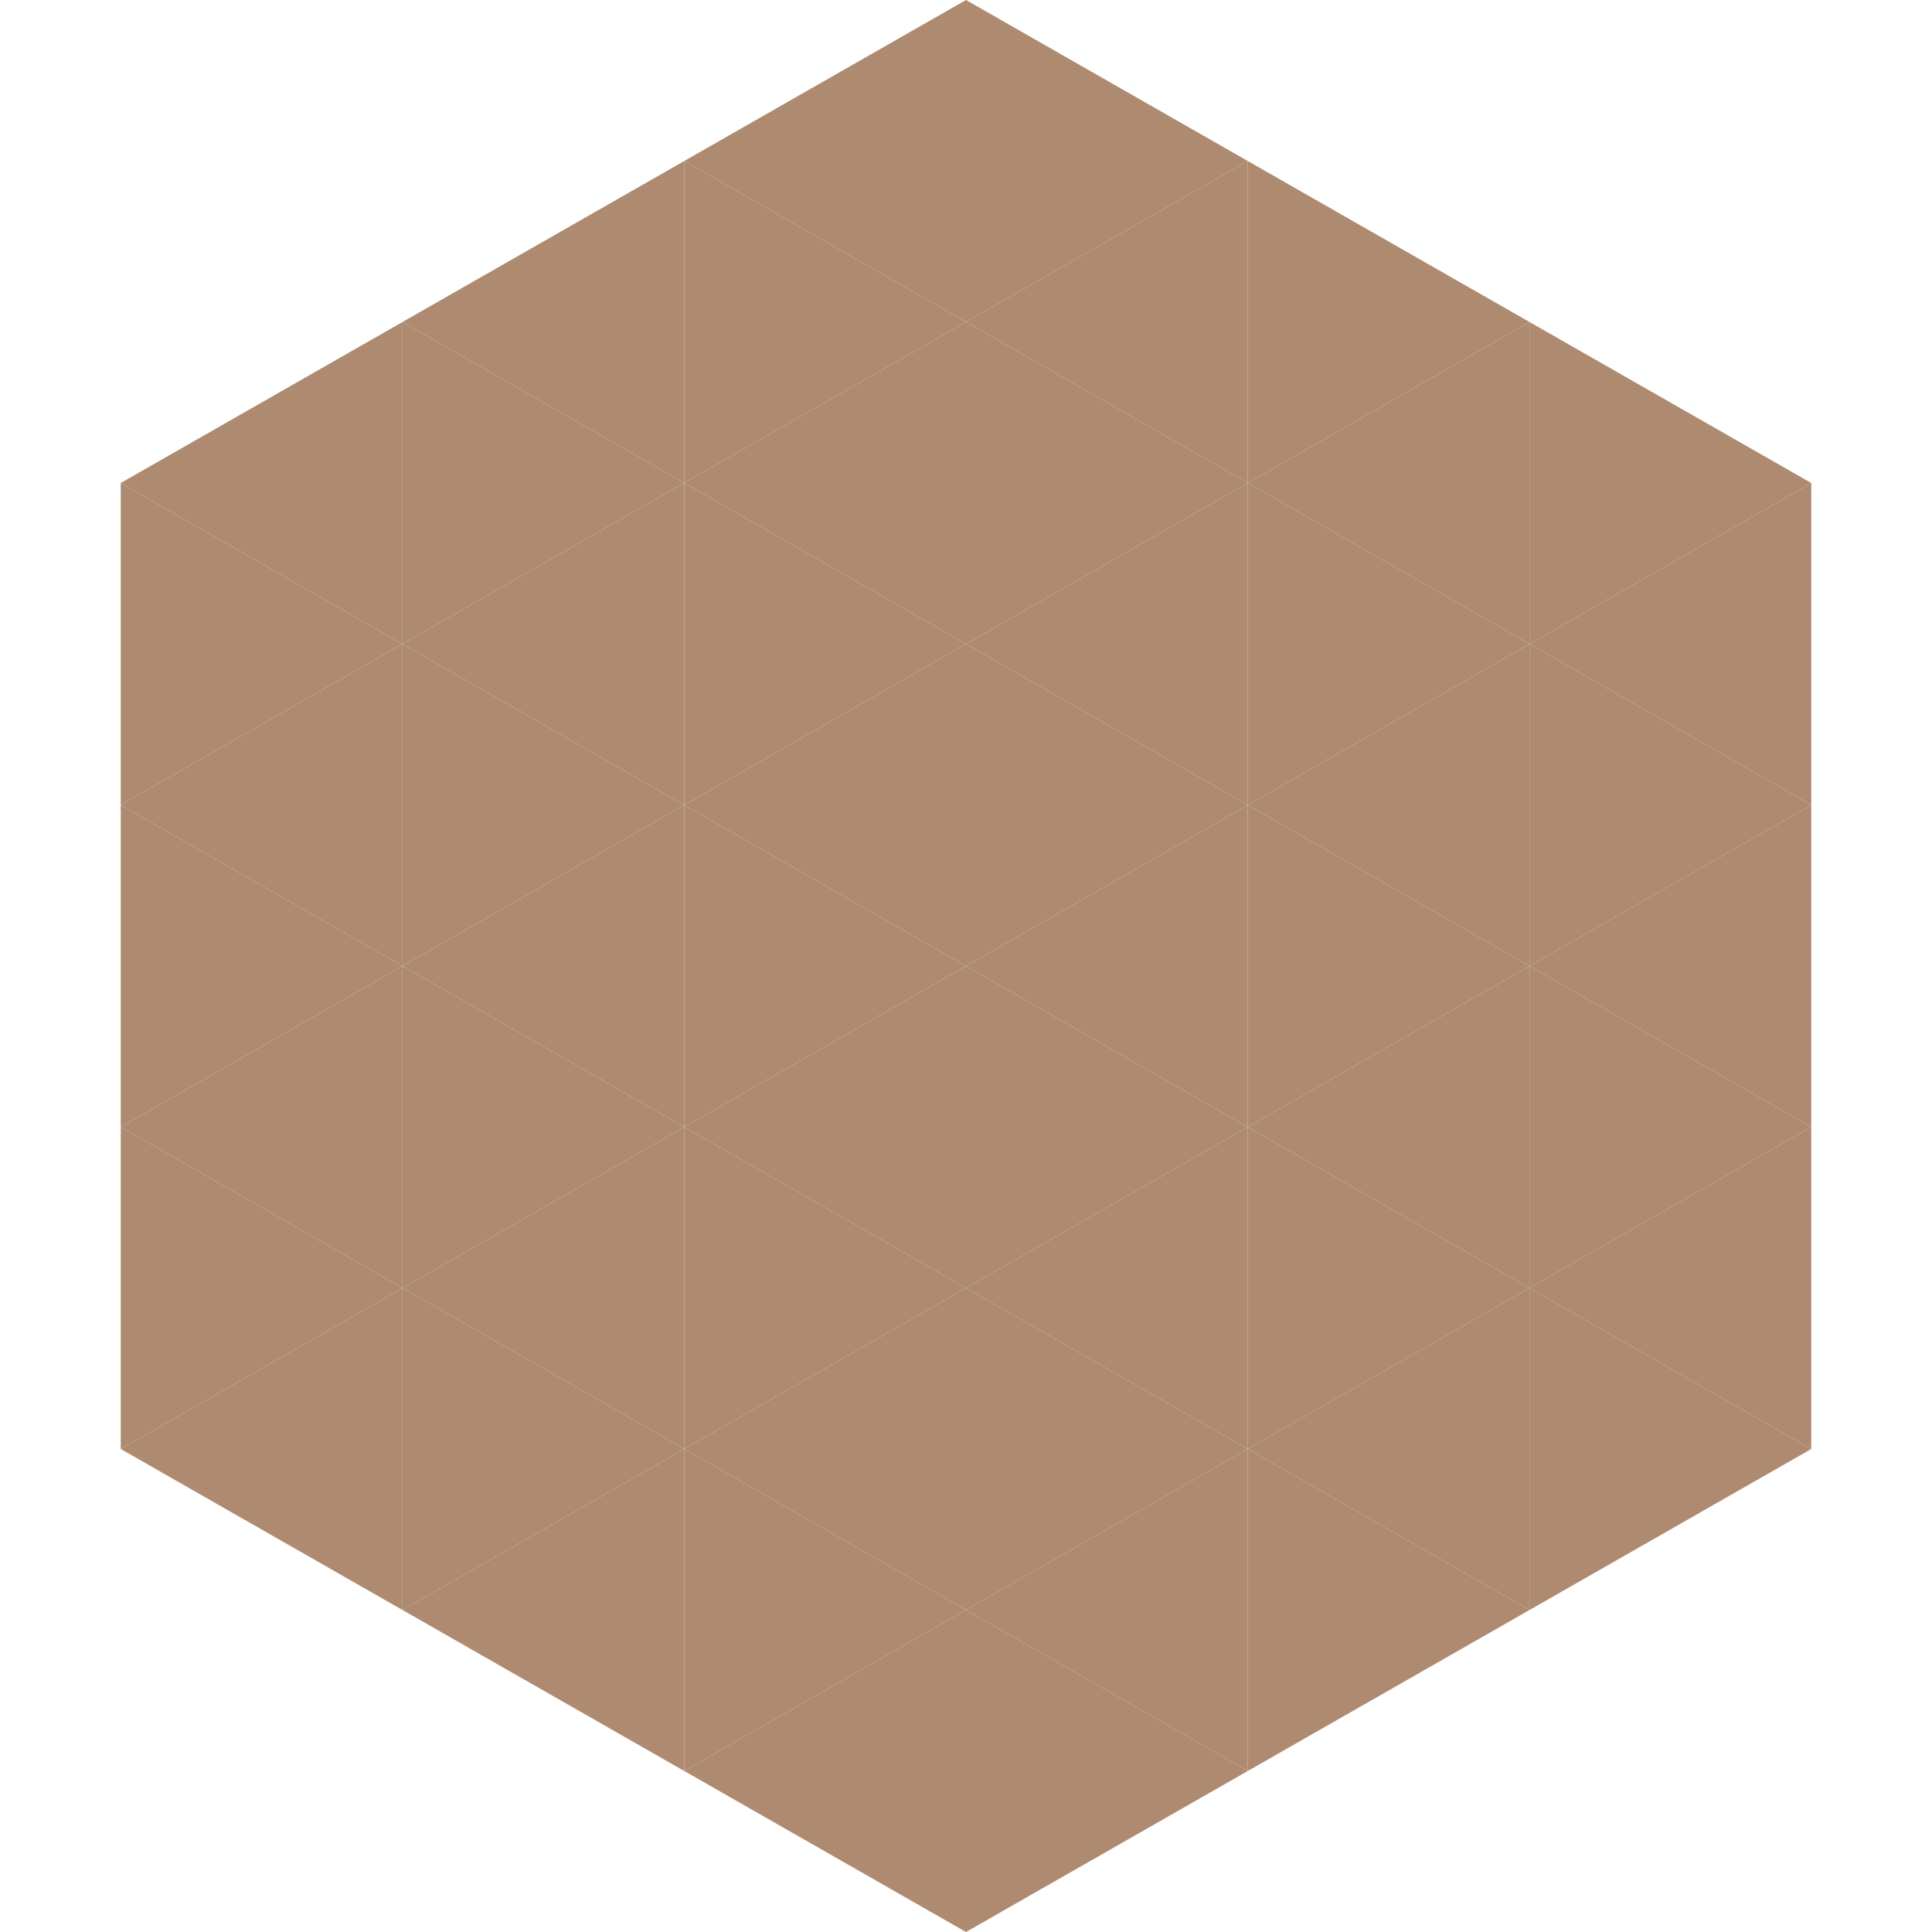
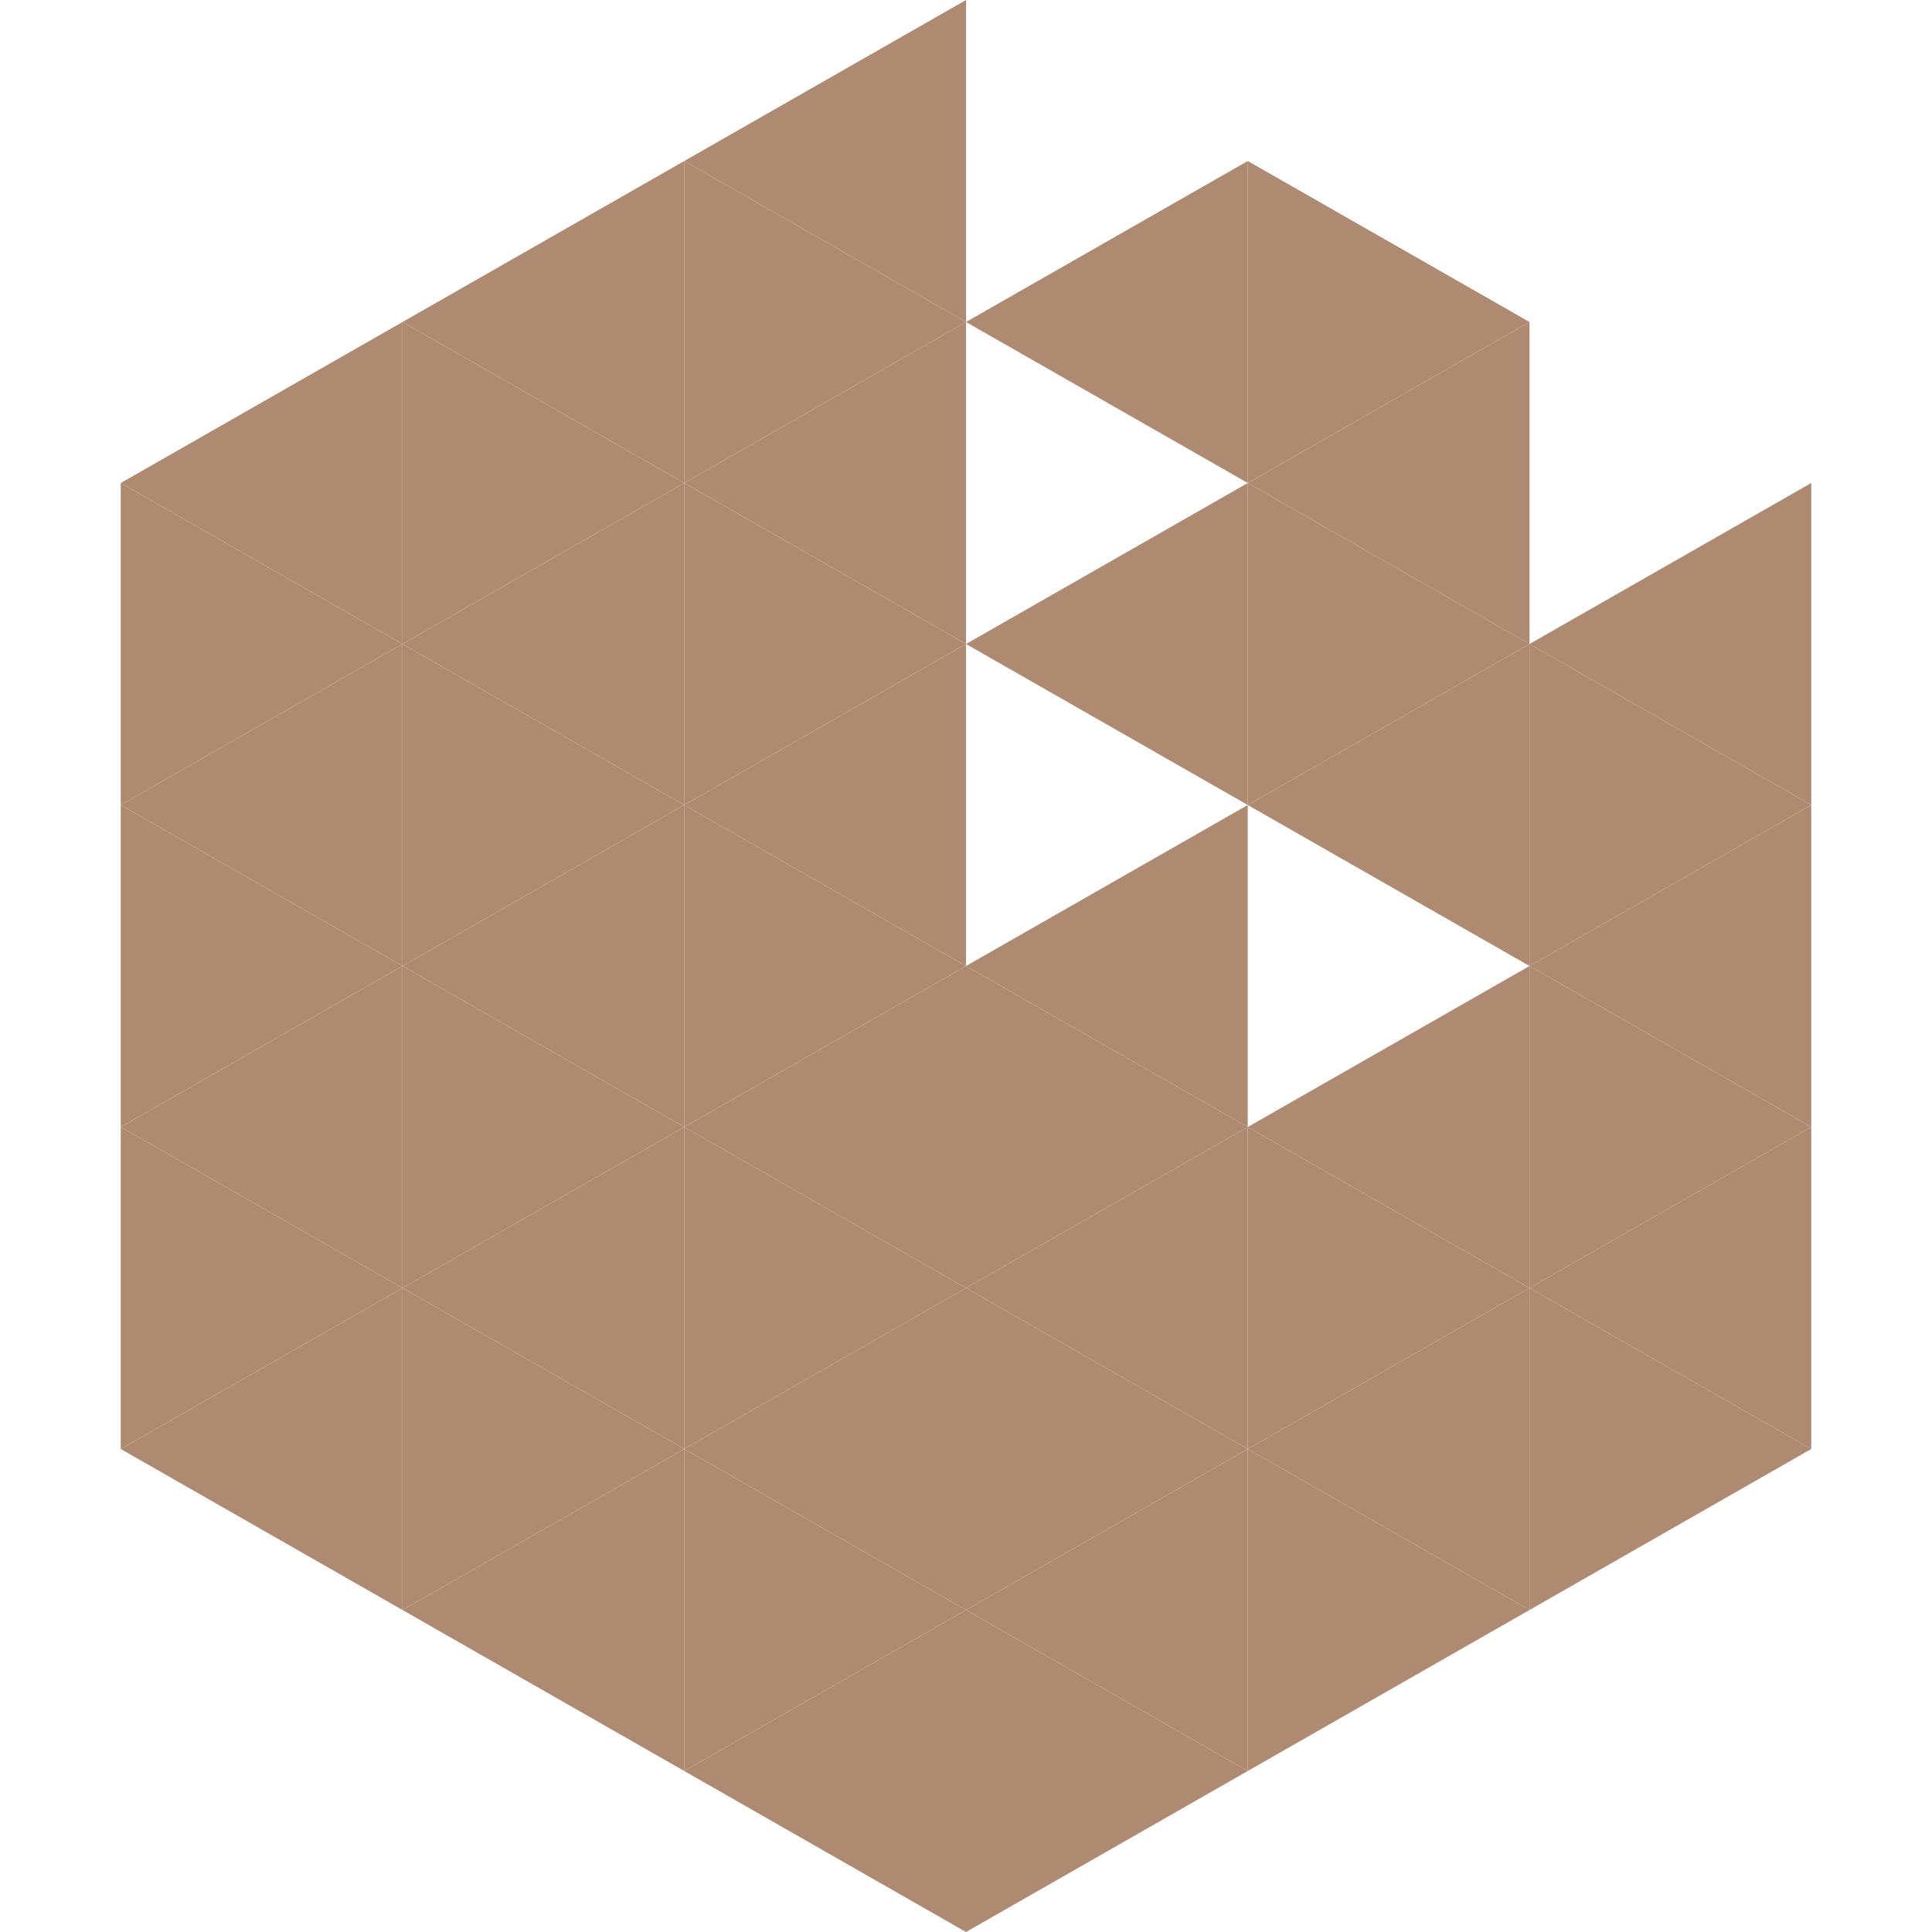
<svg xmlns="http://www.w3.org/2000/svg" width="240" height="240">
  <polygon points="50,40 15,60 50,80" style="fill:rgb(174,138,113)" />
-   <polygon points="190,40 225,60 190,80" style="fill:rgb(174,138,113)" />
  <polygon points="15,60 50,80 15,100" style="fill:rgb(174,138,113)" />
  <polygon points="225,60 190,80 225,100" style="fill:rgb(174,138,113)" />
  <polygon points="50,80 15,100 50,120" style="fill:rgb(174,138,113)" />
  <polygon points="190,80 225,100 190,120" style="fill:rgb(174,138,113)" />
  <polygon points="15,100 50,120 15,140" style="fill:rgb(174,138,113)" />
  <polygon points="225,100 190,120 225,140" style="fill:rgb(174,138,113)" />
  <polygon points="50,120 15,140 50,160" style="fill:rgb(174,138,113)" />
  <polygon points="190,120 225,140 190,160" style="fill:rgb(174,138,113)" />
  <polygon points="15,140 50,160 15,180" style="fill:rgb(174,138,113)" />
  <polygon points="225,140 190,160 225,180" style="fill:rgb(174,138,113)" />
  <polygon points="50,160 15,180 50,200" style="fill:rgb(174,138,113)" />
  <polygon points="190,160 225,180 190,200" style="fill:rgb(174,138,113)" />
  <polygon points="15,180 50,200 15,220" style="fill:rgb(255,255,255); fill-opacity:0" />
  <polygon points="225,180 190,200 225,220" style="fill:rgb(255,255,255); fill-opacity:0" />
  <polygon points="50,0 85,20 50,40" style="fill:rgb(255,255,255); fill-opacity:0" />
  <polygon points="190,0 155,20 190,40" style="fill:rgb(255,255,255); fill-opacity:0" />
  <polygon points="85,20 50,40 85,60" style="fill:rgb(174,138,113)" />
  <polygon points="155,20 190,40 155,60" style="fill:rgb(174,138,113)" />
  <polygon points="50,40 85,60 50,80" style="fill:rgb(174,138,113)" />
  <polygon points="190,40 155,60 190,80" style="fill:rgb(174,138,113)" />
  <polygon points="85,60 50,80 85,100" style="fill:rgb(174,138,113)" />
  <polygon points="155,60 190,80 155,100" style="fill:rgb(174,138,113)" />
  <polygon points="50,80 85,100 50,120" style="fill:rgb(174,138,113)" />
  <polygon points="190,80 155,100 190,120" style="fill:rgb(174,138,113)" />
  <polygon points="85,100 50,120 85,140" style="fill:rgb(174,138,113)" />
-   <polygon points="155,100 190,120 155,140" style="fill:rgb(174,138,113)" />
  <polygon points="50,120 85,140 50,160" style="fill:rgb(174,138,113)" />
  <polygon points="190,120 155,140 190,160" style="fill:rgb(174,138,113)" />
  <polygon points="85,140 50,160 85,180" style="fill:rgb(174,138,113)" />
  <polygon points="155,140 190,160 155,180" style="fill:rgb(174,138,113)" />
  <polygon points="50,160 85,180 50,200" style="fill:rgb(174,138,113)" />
  <polygon points="190,160 155,180 190,200" style="fill:rgb(174,138,113)" />
  <polygon points="85,180 50,200 85,220" style="fill:rgb(174,138,113)" />
  <polygon points="155,180 190,200 155,220" style="fill:rgb(174,138,113)" />
  <polygon points="120,0 85,20 120,40" style="fill:rgb(174,138,113)" />
-   <polygon points="120,0 155,20 120,40" style="fill:rgb(174,138,113)" />
  <polygon points="85,20 120,40 85,60" style="fill:rgb(174,138,113)" />
  <polygon points="155,20 120,40 155,60" style="fill:rgb(174,138,113)" />
  <polygon points="120,40 85,60 120,80" style="fill:rgb(174,138,113)" />
-   <polygon points="120,40 155,60 120,80" style="fill:rgb(174,138,113)" />
  <polygon points="85,60 120,80 85,100" style="fill:rgb(174,138,113)" />
  <polygon points="155,60 120,80 155,100" style="fill:rgb(174,138,113)" />
  <polygon points="120,80 85,100 120,120" style="fill:rgb(174,138,113)" />
-   <polygon points="120,80 155,100 120,120" style="fill:rgb(174,138,113)" />
  <polygon points="85,100 120,120 85,140" style="fill:rgb(174,138,113)" />
  <polygon points="155,100 120,120 155,140" style="fill:rgb(174,138,113)" />
  <polygon points="120,120 85,140 120,160" style="fill:rgb(174,138,113)" />
  <polygon points="120,120 155,140 120,160" style="fill:rgb(174,138,113)" />
  <polygon points="85,140 120,160 85,180" style="fill:rgb(174,138,113)" />
  <polygon points="155,140 120,160 155,180" style="fill:rgb(174,138,113)" />
  <polygon points="120,160 85,180 120,200" style="fill:rgb(174,138,113)" />
  <polygon points="120,160 155,180 120,200" style="fill:rgb(174,138,113)" />
  <polygon points="85,180 120,200 85,220" style="fill:rgb(174,138,113)" />
  <polygon points="155,180 120,200 155,220" style="fill:rgb(174,138,113)" />
  <polygon points="120,200 85,220 120,240" style="fill:rgb(174,138,113)" />
  <polygon points="120,200 155,220 120,240" style="fill:rgb(174,138,113)" />
  <polygon points="85,220 120,240 85,260" style="fill:rgb(255,255,255); fill-opacity:0" />
  <polygon points="155,220 120,240 155,260" style="fill:rgb(255,255,255); fill-opacity:0" />
</svg>